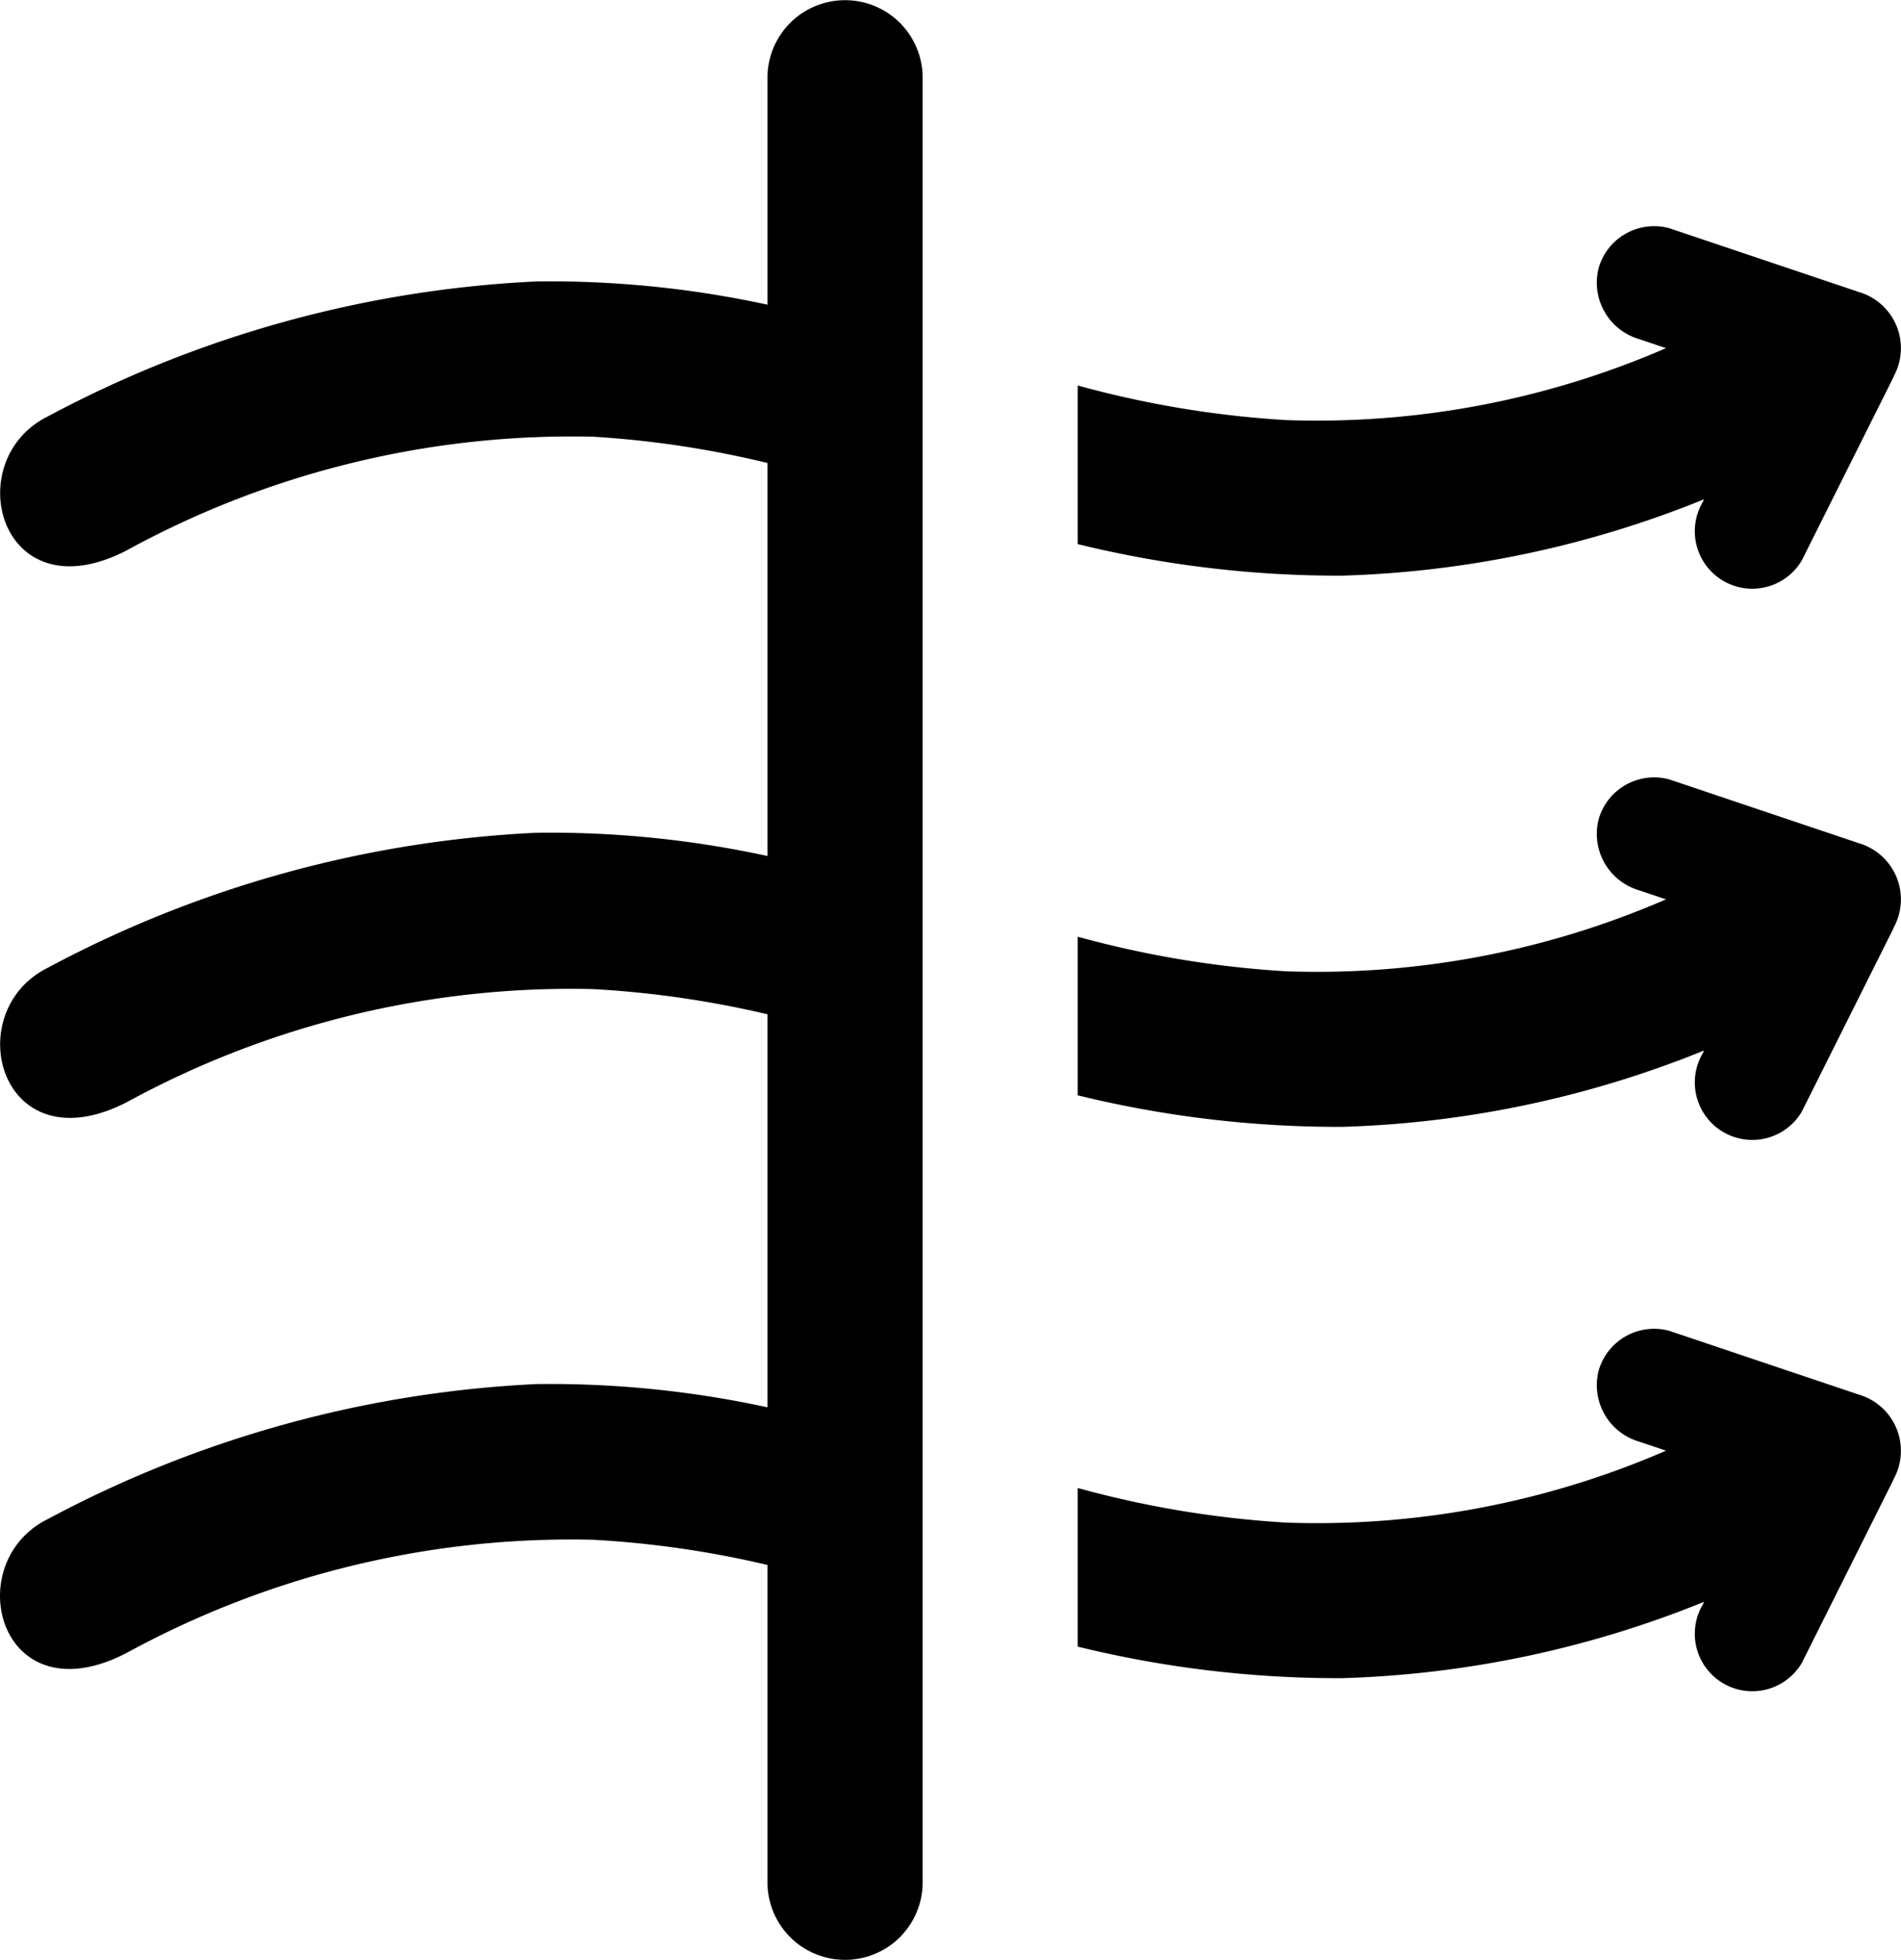
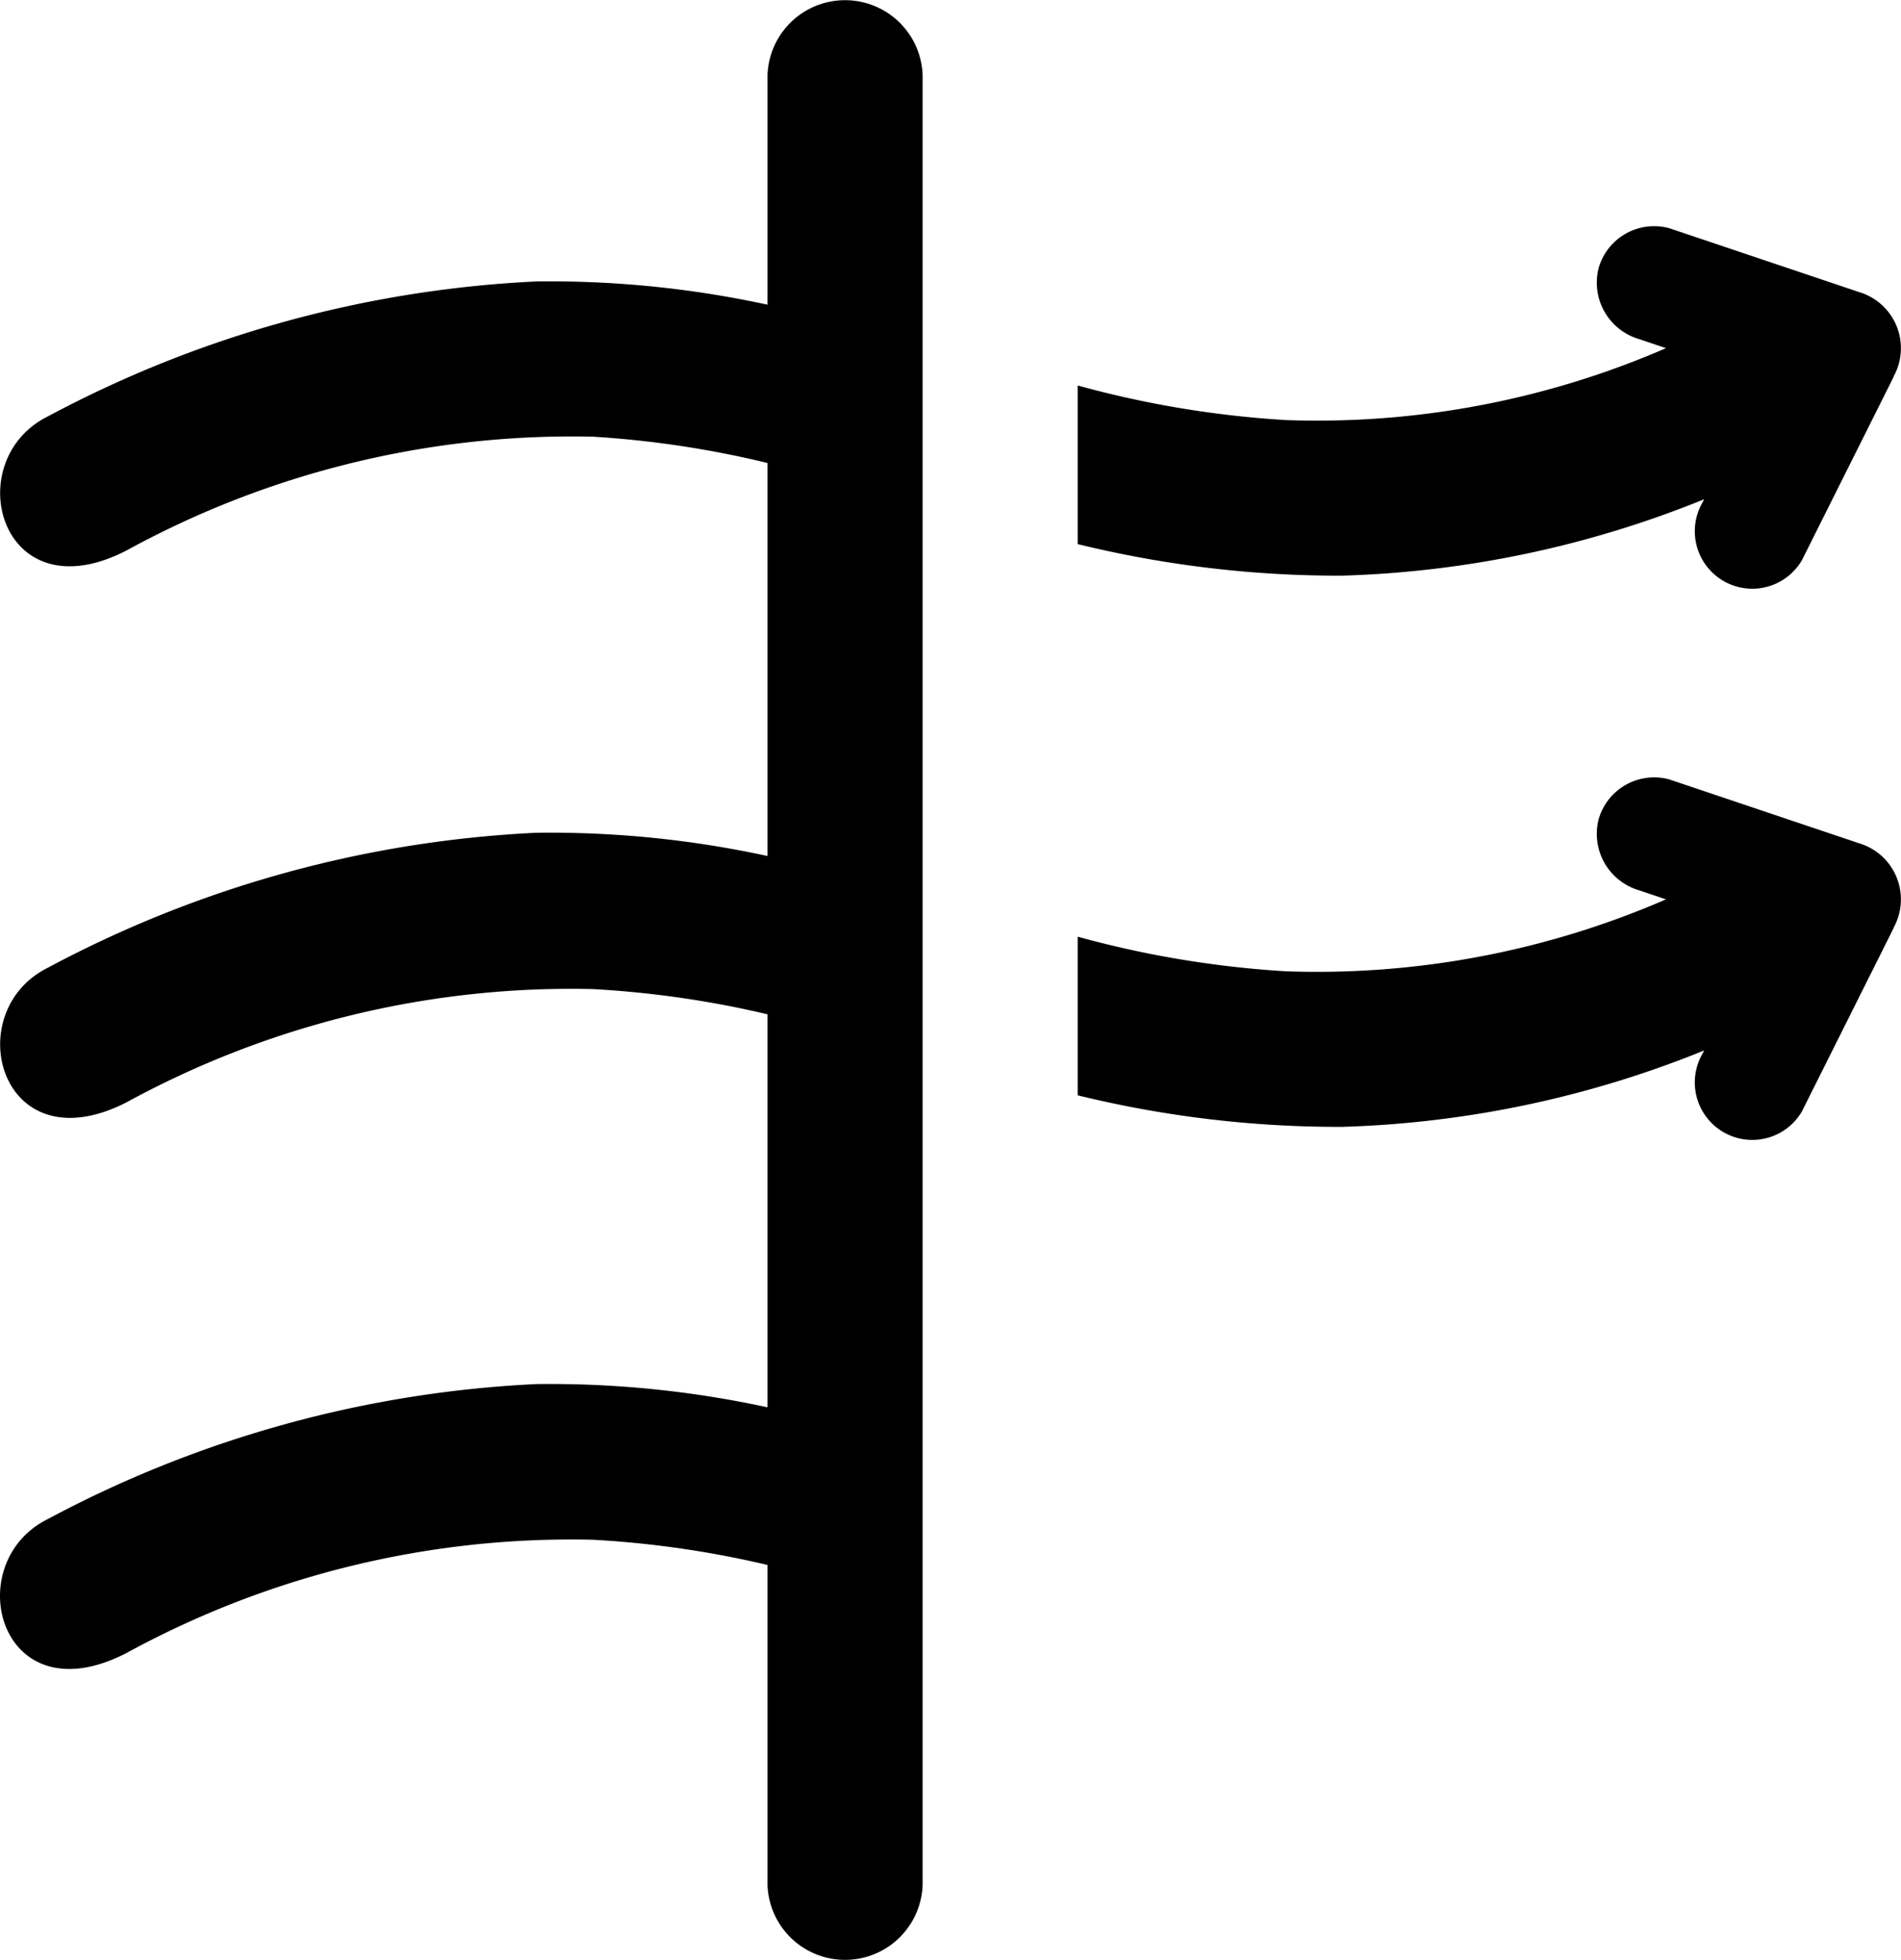
<svg xmlns="http://www.w3.org/2000/svg" id="Grupo_11261" data-name="Grupo 11261" width="17.417" height="17.954" viewBox="0 0 17.417 17.954">
  <g id="Grupo_11275" data-name="Grupo 11275">
    <path id="Caminho_546" data-name="Caminho 546" d="M8.453.686V17.268a.711.711,0,0,1-1.421,0V14.335a9.134,9.134,0,0,0-1.6-.231,8.5,8.5,0,0,0-4.274,1.038c-1.163.6-1.536-.821-.721-1.227a10.549,10.549,0,0,1,4.477-1.237,9.408,9.408,0,0,1,2.118.213v-3.6a9.134,9.134,0,0,0-1.6-.231,8.5,8.5,0,0,0-4.274,1.038C0,10.688-.378,9.272.437,8.865A10.549,10.549,0,0,1,4.914,7.628a9.408,9.408,0,0,1,2.118.213v-3.6A9.134,9.134,0,0,0,5.432,4,8.5,8.5,0,0,0,1.158,5.043C0,5.639-.378,4.222.437,3.815A10.549,10.549,0,0,1,4.914,2.578a9.408,9.408,0,0,1,2.118.213V.686a.711.711,0,0,1,1.421,0" transform="translate(0)" />
    <path id="Caminho_547" data-name="Caminho 547" d="M77.881,16.124l-.842,1.683a.526.526,0,1,1-.909-.532.242.242,0,0,1,.014-.027,9.554,9.554,0,0,1-3.319.7,10.046,10.046,0,0,1-2.421-.289V16.206a9.248,9.248,0,0,0,1.909.317,8.031,8.031,0,0,0,3.481-.659l-.25-.084a.539.539,0,0,1-.368-.647.529.529,0,0,1,.647-.368l1.742.586a.536.536,0,0,1,.314.773" transform="translate(-60.53 -12.675)" />
    <path id="Caminho_548" data-name="Caminho 548" d="M77.881,52.124l-.842,1.683a.526.526,0,1,1-.909-.532.242.242,0,0,1,.014-.027,9.554,9.554,0,0,1-3.319.7,10.046,10.046,0,0,1-2.421-.289V52.206a9.247,9.247,0,0,0,1.909.317,8.031,8.031,0,0,0,3.481-.659l-.25-.084a.539.539,0,0,1-.368-.647.529.529,0,0,1,.647-.368l1.742.586a.536.536,0,0,1,.314.773" transform="translate(-60.53 -43.626)" />
-     <path id="Caminho_549" data-name="Caminho 549" d="M77.881,88.124l-.842,1.683a.526.526,0,1,1-.909-.532.242.242,0,0,1,.014-.027,9.554,9.554,0,0,1-3.319.7,10.047,10.047,0,0,1-2.421-.289V88.206a9.248,9.248,0,0,0,1.909.317,8.031,8.031,0,0,0,3.481-.659l-.25-.084a.539.539,0,0,1-.368-.647.529.529,0,0,1,.647-.367l1.742.586a.536.536,0,0,1,.314.773" transform="translate(-60.53 -74.576)" />
  </g>
</svg>